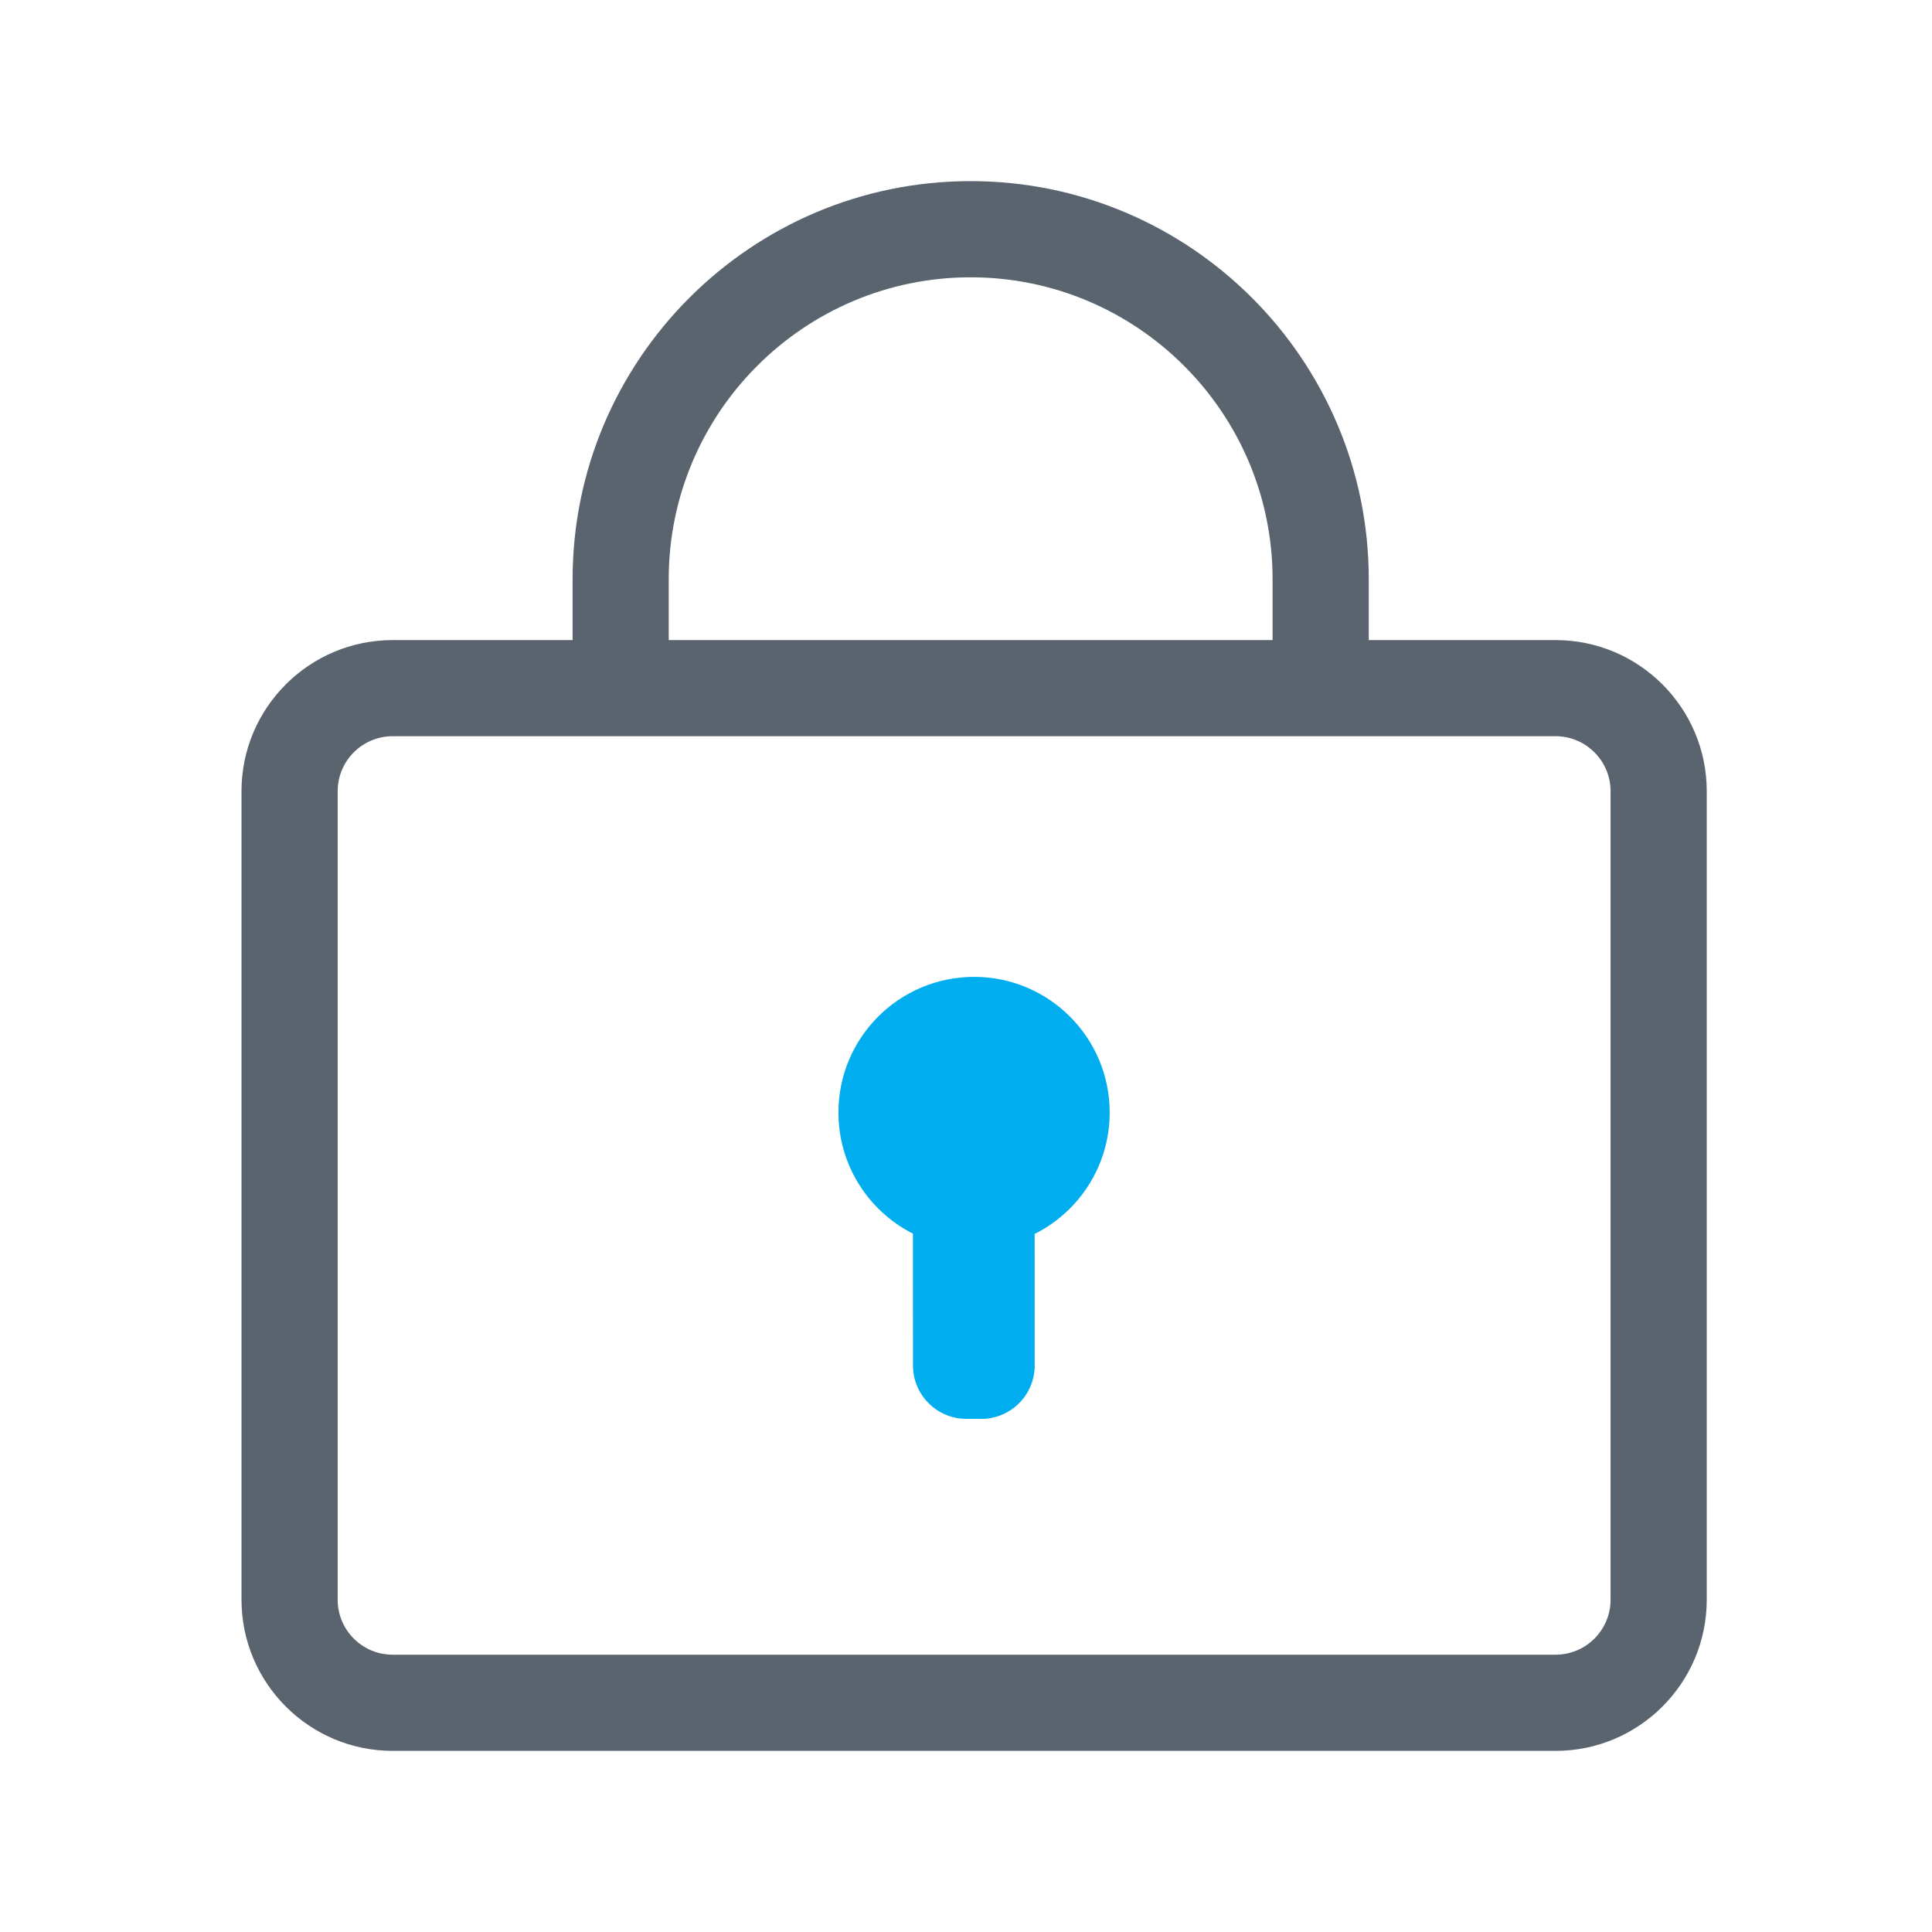
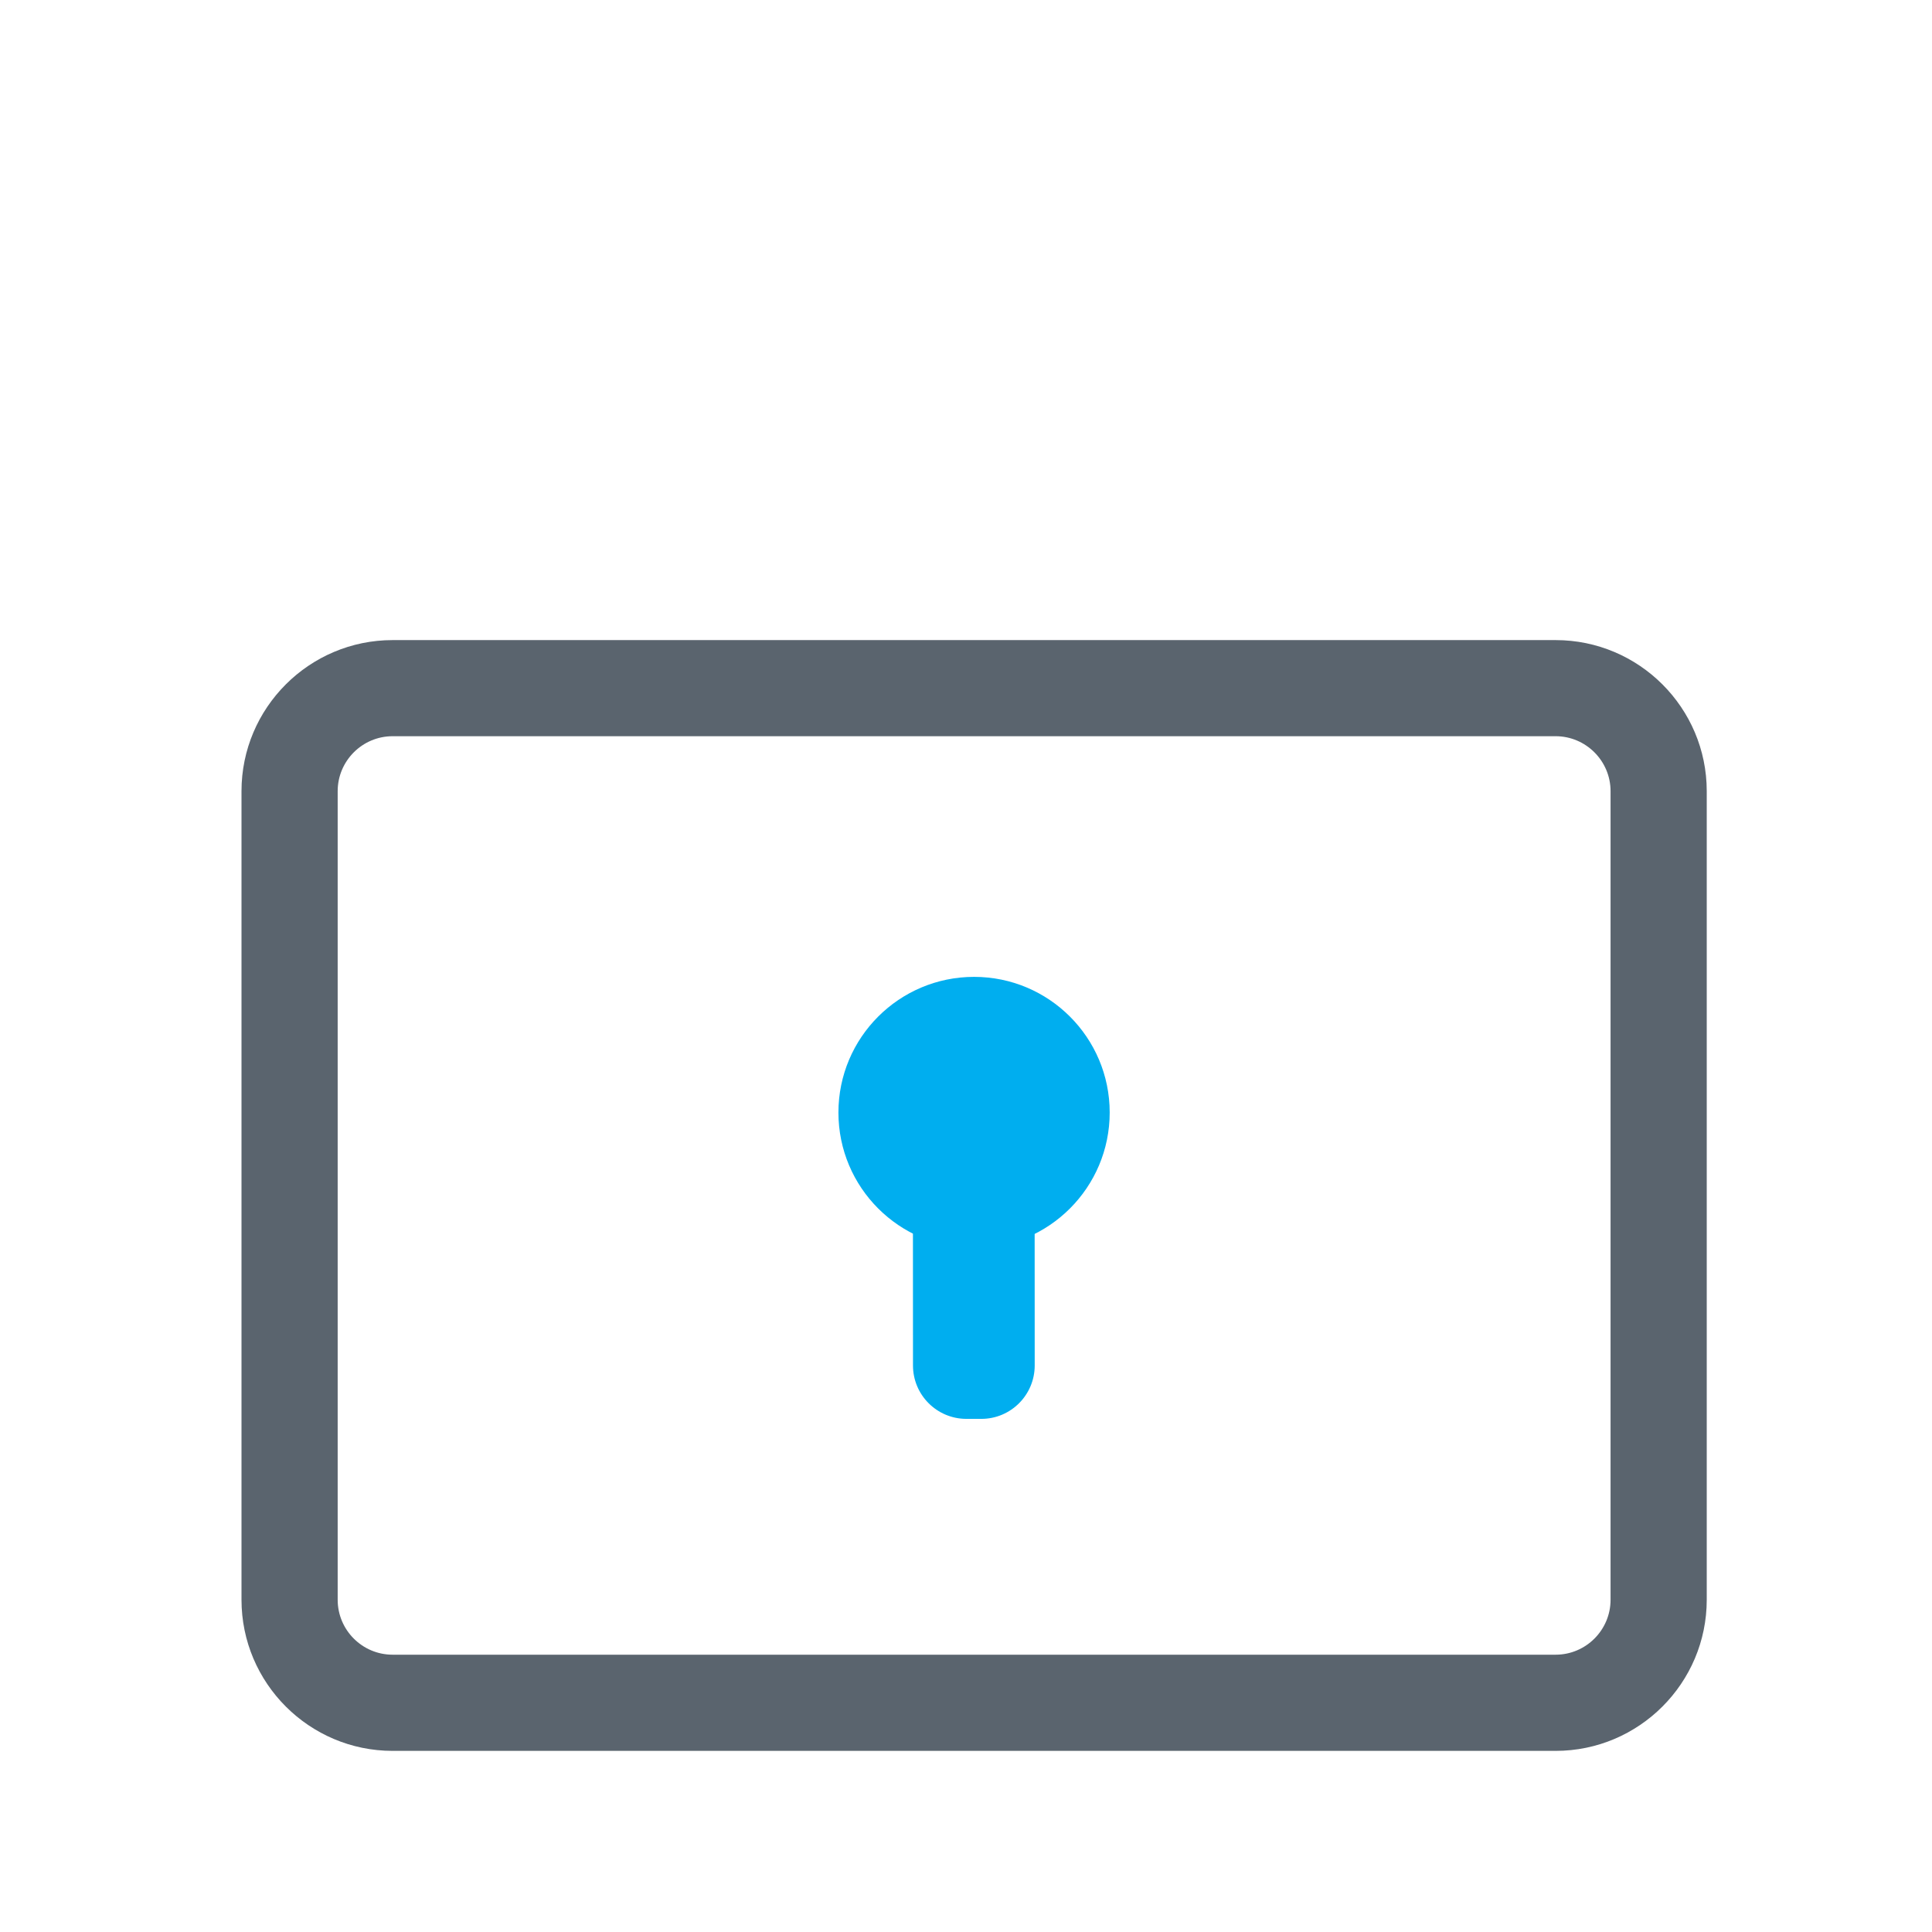
<svg xmlns="http://www.w3.org/2000/svg" width="32" height="32" viewBox="0 0 32 32" fill="none">
  <path d="M16.134 20.674C17.374 20.674 18.38 19.668 18.38 18.427C18.38 17.186 17.374 16.18 16.134 16.18C14.893 16.18 13.887 17.186 13.887 18.427C13.887 19.668 14.893 20.674 16.134 20.674Z" fill="#00AEEF" />
  <path d="M25.766 29H6.503C5.123 29 4 27.877 4 26.497V13.104C4 11.724 5.123 10.602 6.503 10.602H25.766C27.146 10.602 28.269 11.724 28.269 13.104V26.497C28.269 27.877 27.146 29 25.766 29ZM6.503 12.194C6.001 12.194 5.593 12.603 5.593 13.104V26.497C5.593 26.999 6.001 27.407 6.503 27.407H25.766C26.267 27.407 26.676 26.999 26.676 26.497V13.104C26.676 12.603 26.267 12.194 25.766 12.194H6.503Z" fill="#5A646E" />
-   <path d="M21.874 11.986C21.434 11.986 21.078 11.63 21.078 11.19V9.594C21.078 6.836 18.835 4.593 16.077 4.593C13.319 4.593 11.076 6.836 11.076 9.594V11.19C11.076 11.63 10.72 11.986 10.28 11.986C9.84 11.986 9.484 11.63 9.484 11.19V9.594C9.484 5.958 12.441 3 16.077 3C19.713 3 22.671 5.958 22.671 9.594V11.19C22.671 11.63 22.315 11.986 21.874 11.986Z" fill="#5A646E" />
  <path d="M16.007 23.501H16.254C16.742 23.501 17.138 23.105 17.138 22.616L17.137 20.082C17.137 19.594 16.741 19.198 16.252 19.198H16.005C15.517 19.198 15.121 19.594 15.121 20.083L15.122 22.617C15.122 23.105 15.518 23.501 16.007 23.501Z" fill="#00AEEF" />
</svg>